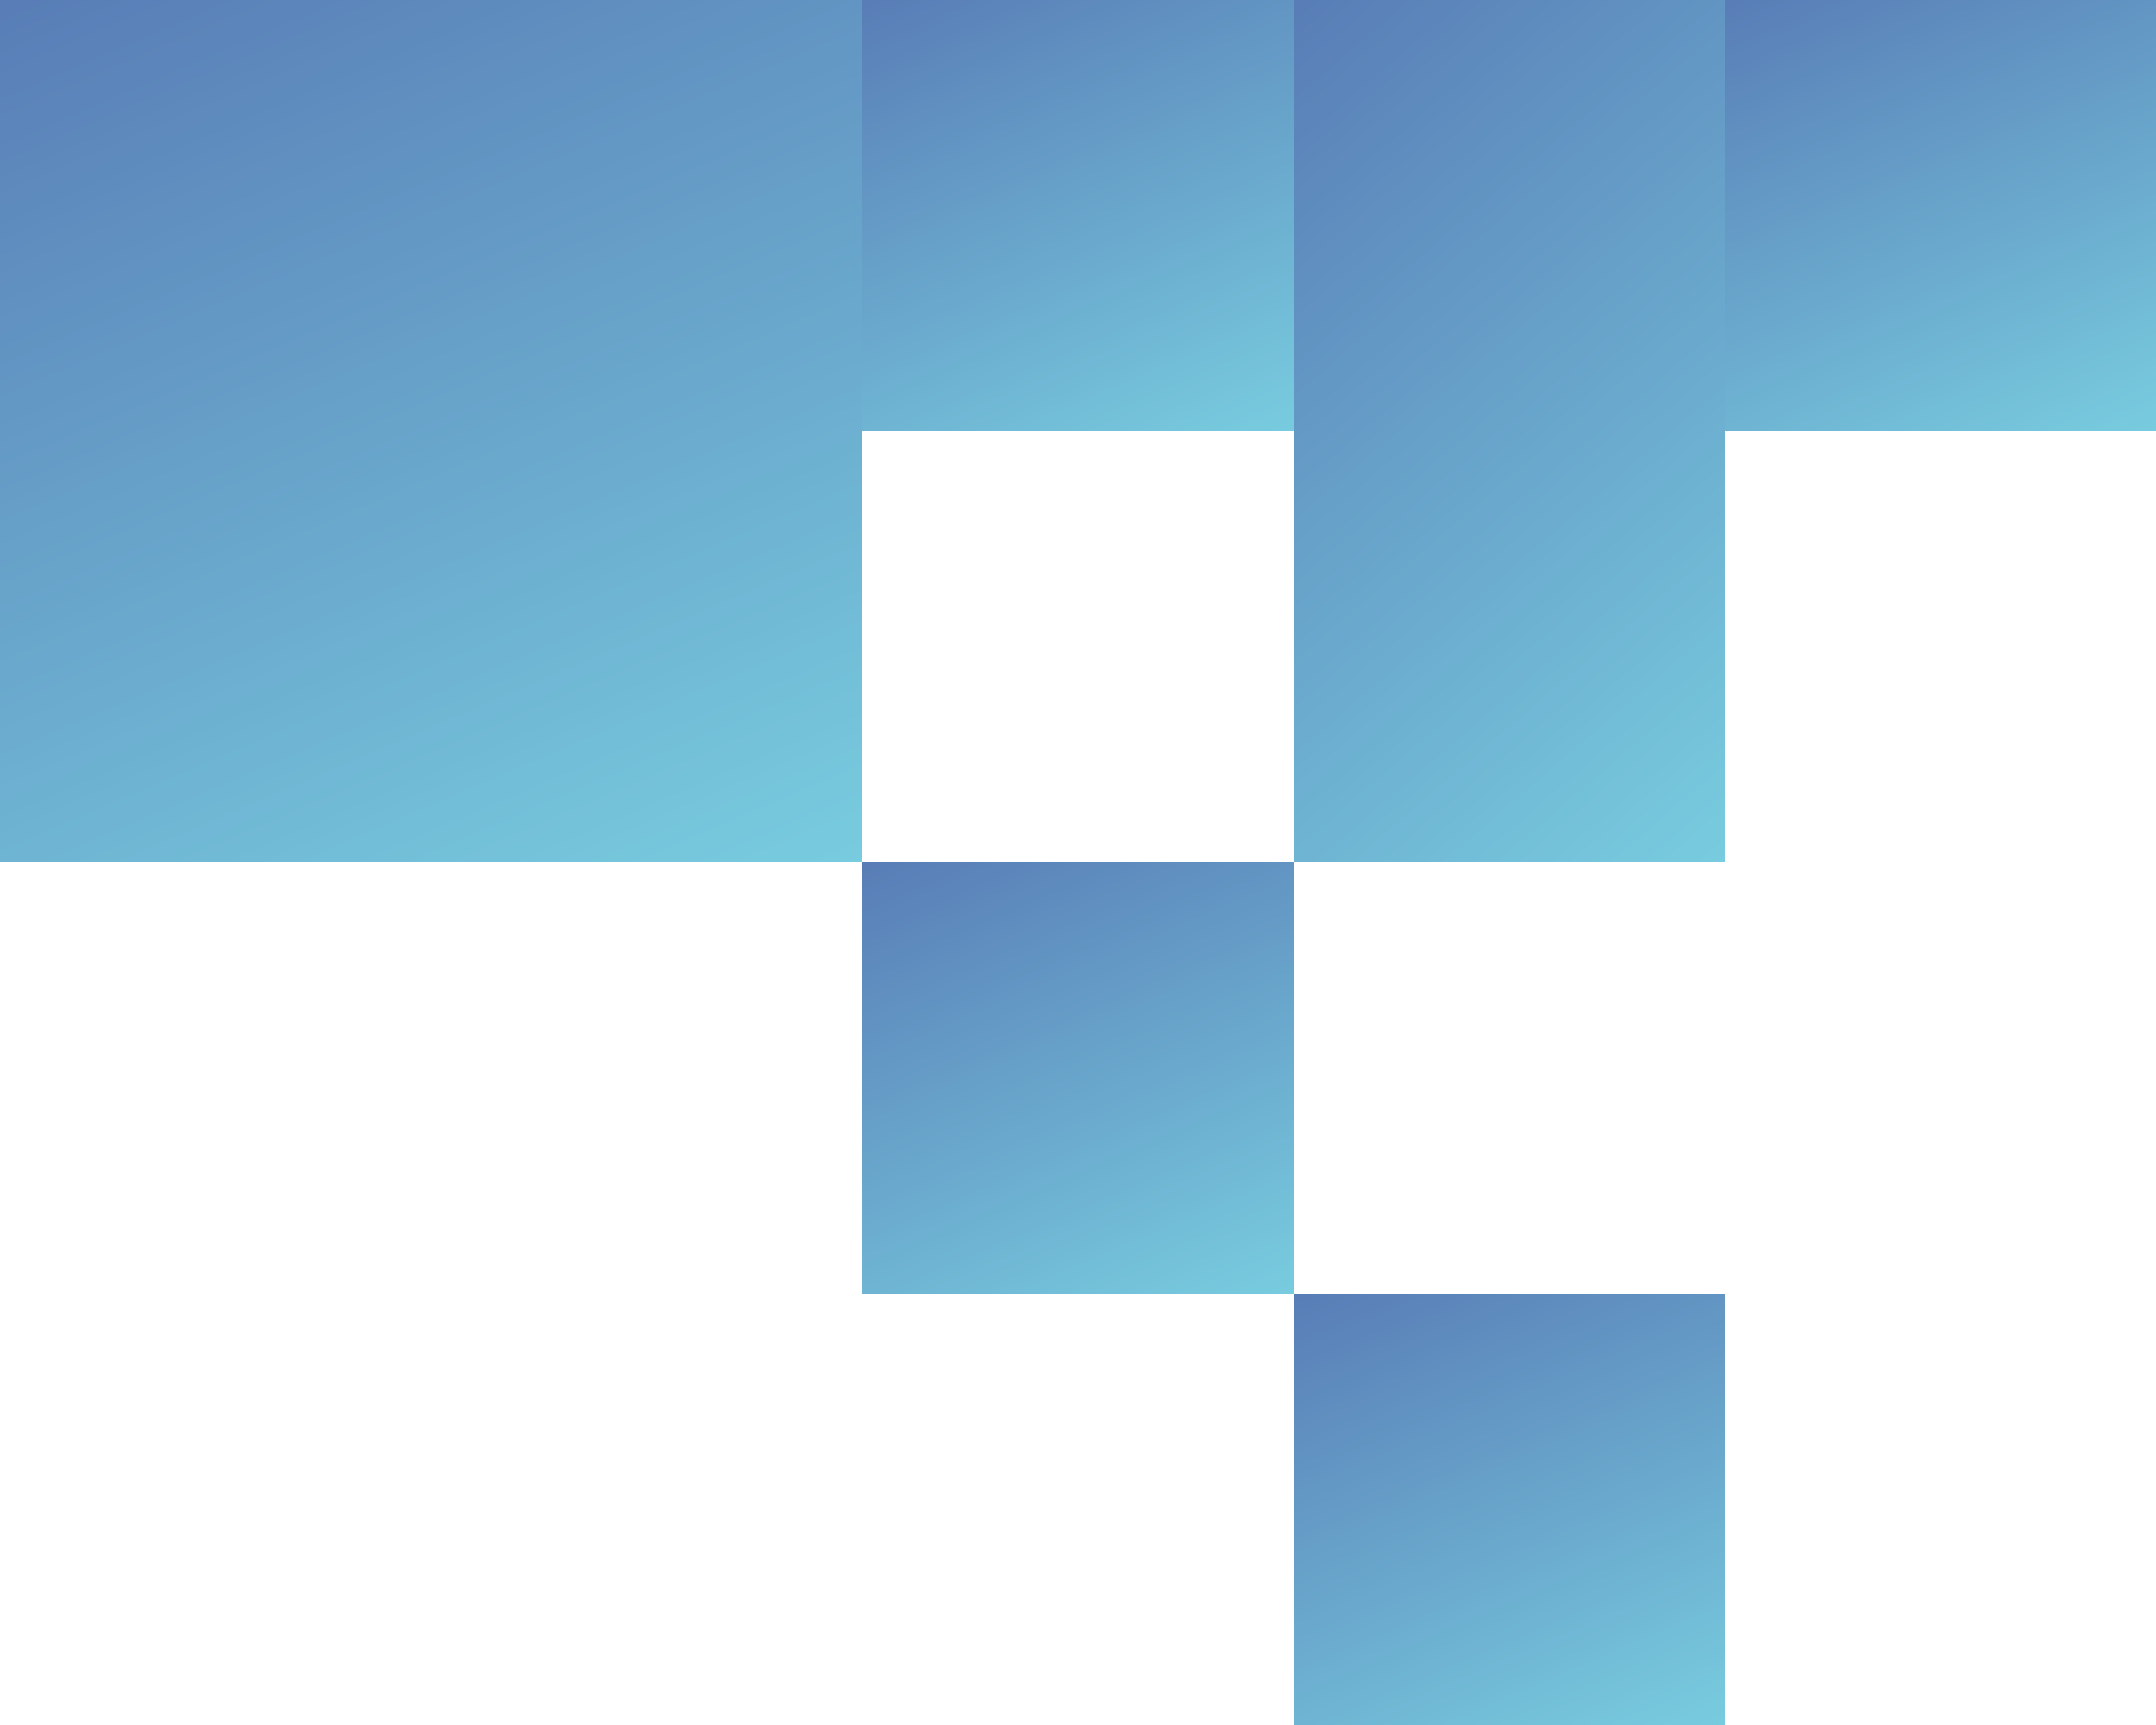
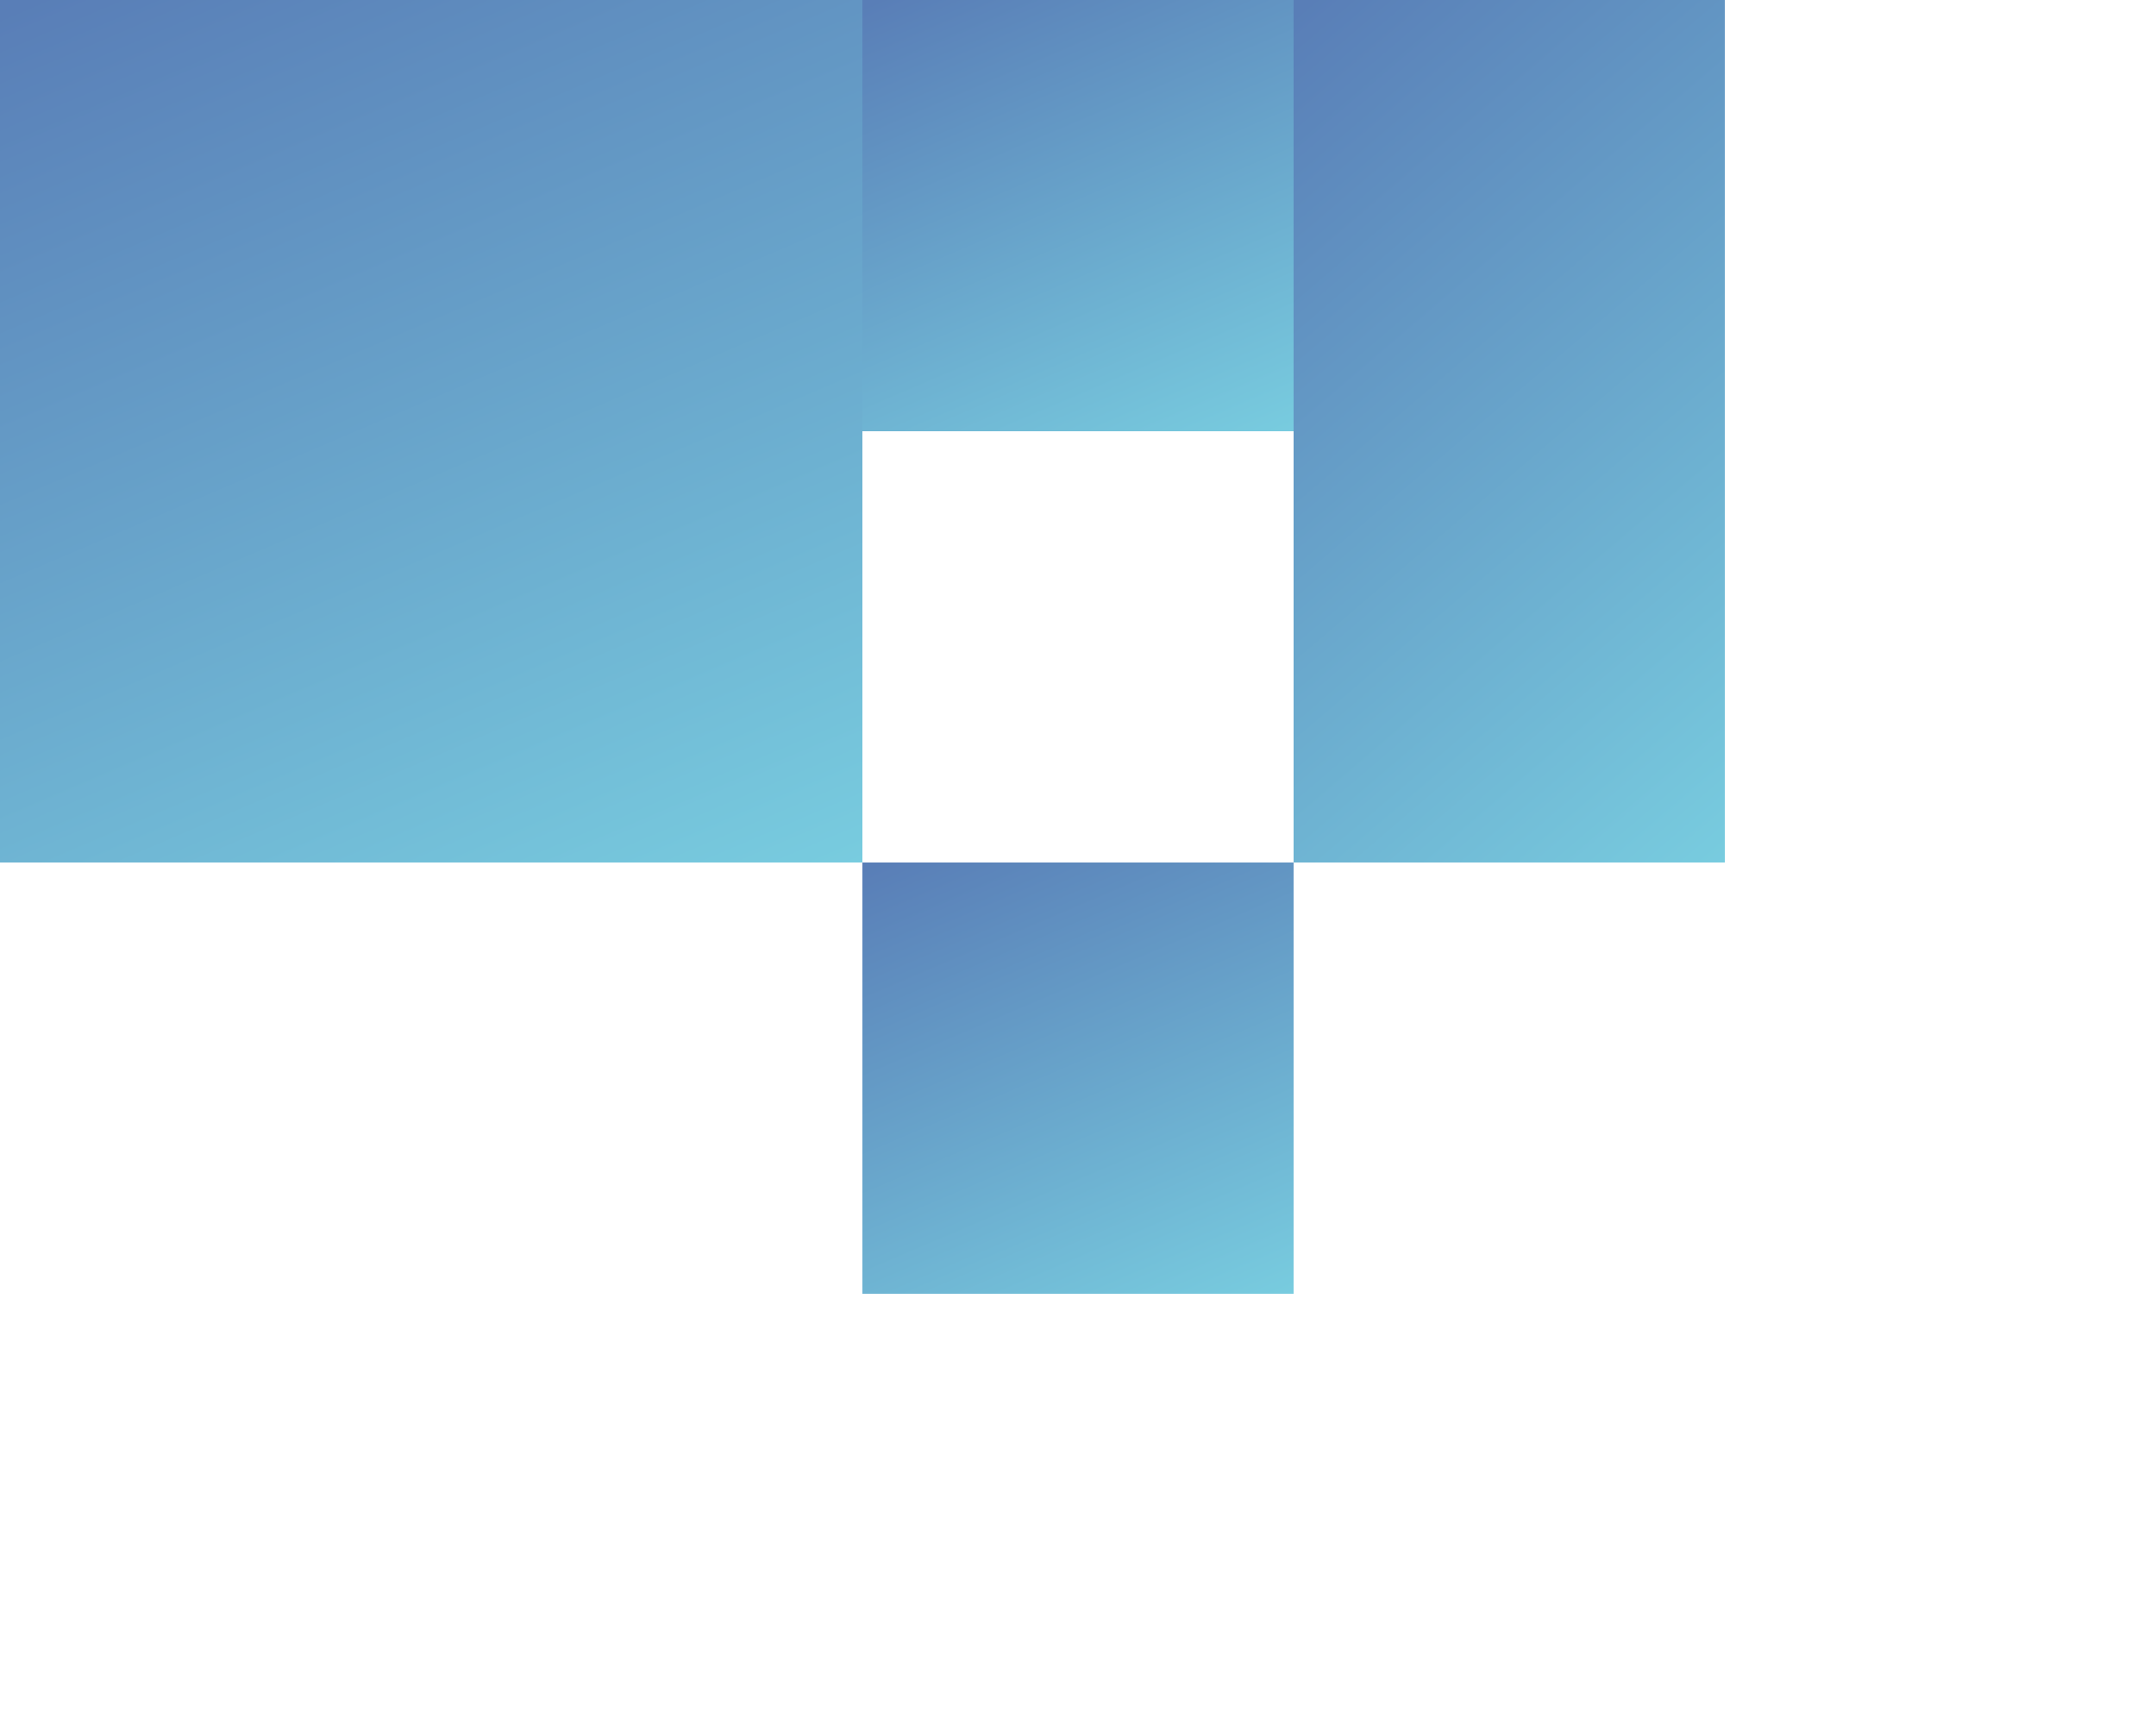
<svg xmlns="http://www.w3.org/2000/svg" width="65" height="52" viewBox="0 0 65 52" fill="none">
-   <rect width="65" height="13" fill="url(#paint0_linear_226_3157)" />
  <rect width="26" height="26" fill="url(#paint1_linear_226_3157)" />
  <rect x="39" width="13" height="26" fill="url(#paint2_linear_226_3157)" />
  <rect x="26" y="26" width="13" height="13" fill="url(#paint3_linear_226_3157)" />
  <rect x="26" width="13" height="13" fill="url(#paint4_linear_226_3157)" />
-   <rect x="52" width="13" height="13" fill="url(#paint5_linear_226_3157)" />
-   <rect x="39" y="39" width="13" height="13" fill="url(#paint6_linear_226_3157)" />
  <defs>
    <linearGradient id="paint0_linear_226_3157" x1="65" y1="13" x2="63.441" y2="-5.219" gradientUnits="userSpaceOnUse">
      <stop stop-color="#78CCDF" />
      <stop offset="1" stop-color="#597EB7" />
    </linearGradient>
    <linearGradient id="paint1_linear_226_3157" x1="26" y1="26" x2="12.727" y2="-5.027" gradientUnits="userSpaceOnUse">
      <stop stop-color="#78CCDF" />
      <stop offset="1" stop-color="#597EB7" />
    </linearGradient>
    <linearGradient id="paint2_linear_226_3157" x1="52" y1="26" x2="33.868" y2="4.807" gradientUnits="userSpaceOnUse">
      <stop stop-color="#78CCDF" />
      <stop offset="1" stop-color="#597EB7" />
    </linearGradient>
    <linearGradient id="paint3_linear_226_3157" x1="39" y1="39" x2="32.364" y2="23.486" gradientUnits="userSpaceOnUse">
      <stop stop-color="#78CCDF" />
      <stop offset="1" stop-color="#597EB7" />
    </linearGradient>
    <linearGradient id="paint4_linear_226_3157" x1="39" y1="13" x2="32.364" y2="-2.514" gradientUnits="userSpaceOnUse">
      <stop stop-color="#78CCDF" />
      <stop offset="1" stop-color="#597EB7" />
    </linearGradient>
    <linearGradient id="paint5_linear_226_3157" x1="65" y1="13" x2="58.364" y2="-2.514" gradientUnits="userSpaceOnUse">
      <stop stop-color="#78CCDF" />
      <stop offset="1" stop-color="#597EB7" />
    </linearGradient>
    <linearGradient id="paint6_linear_226_3157" x1="52" y1="52" x2="45.364" y2="36.486" gradientUnits="userSpaceOnUse">
      <stop stop-color="#78CCDF" />
      <stop offset="1" stop-color="#597EB7" />
    </linearGradient>
  </defs>
</svg>